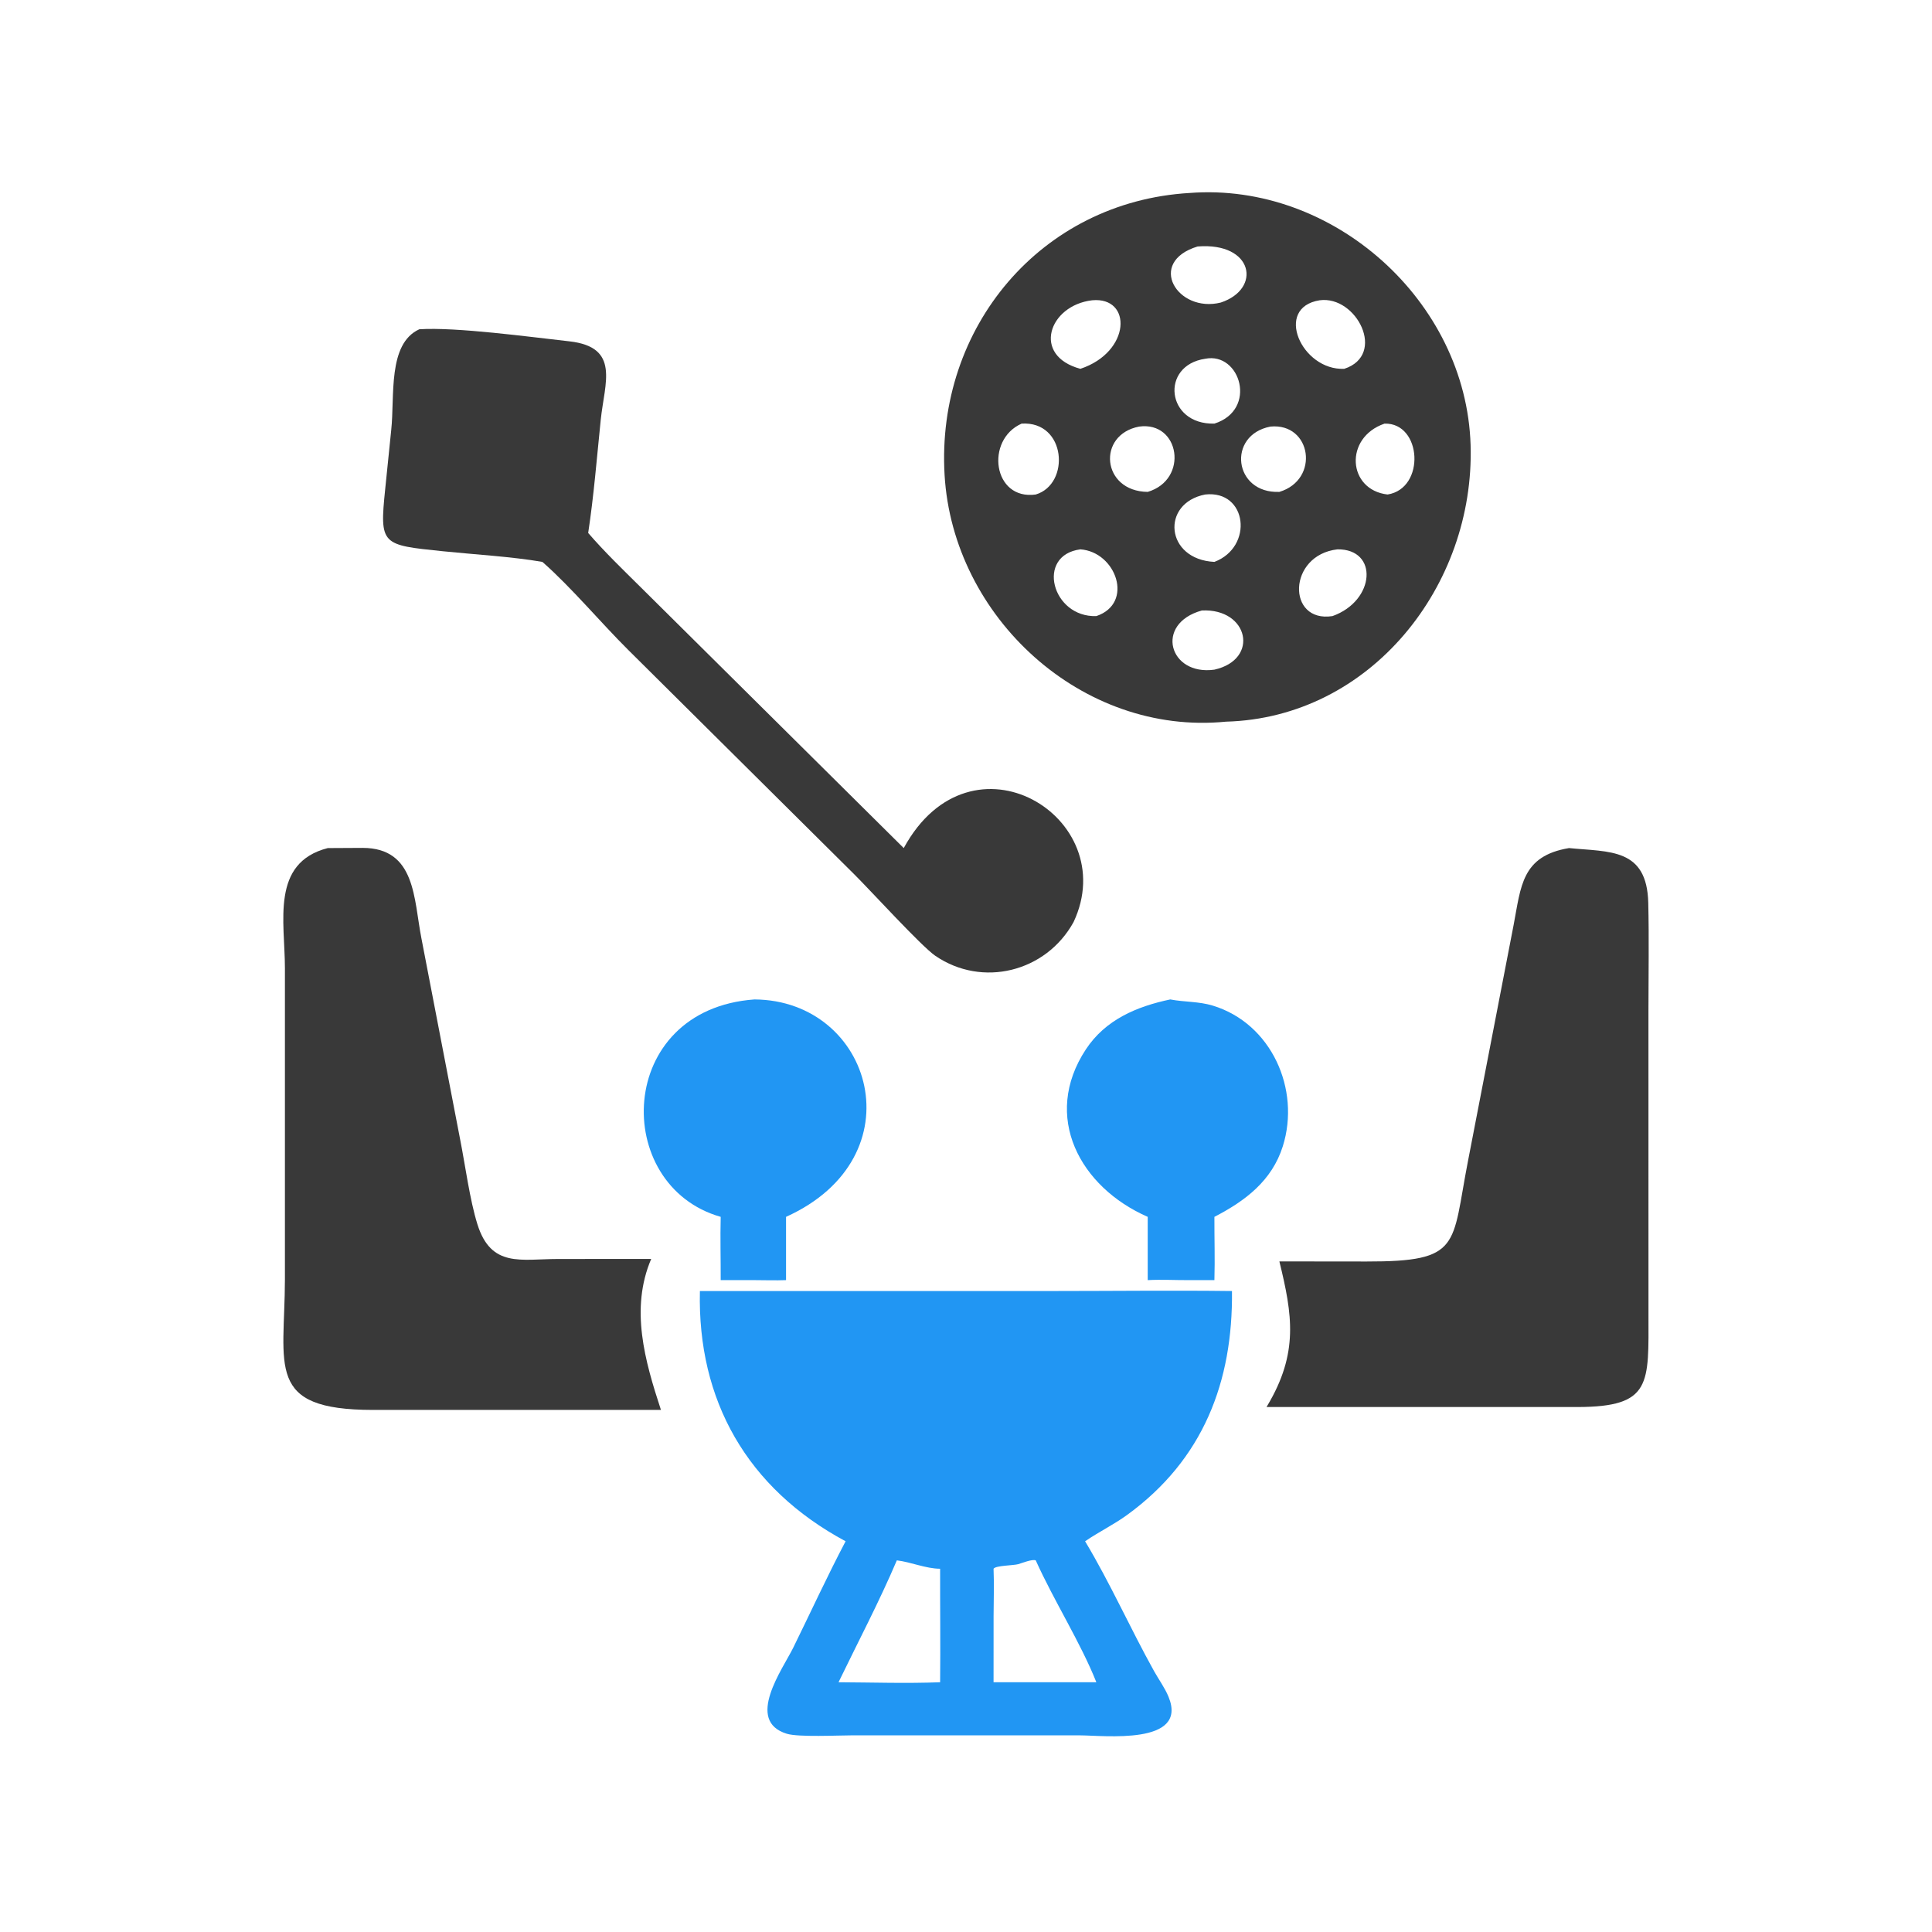
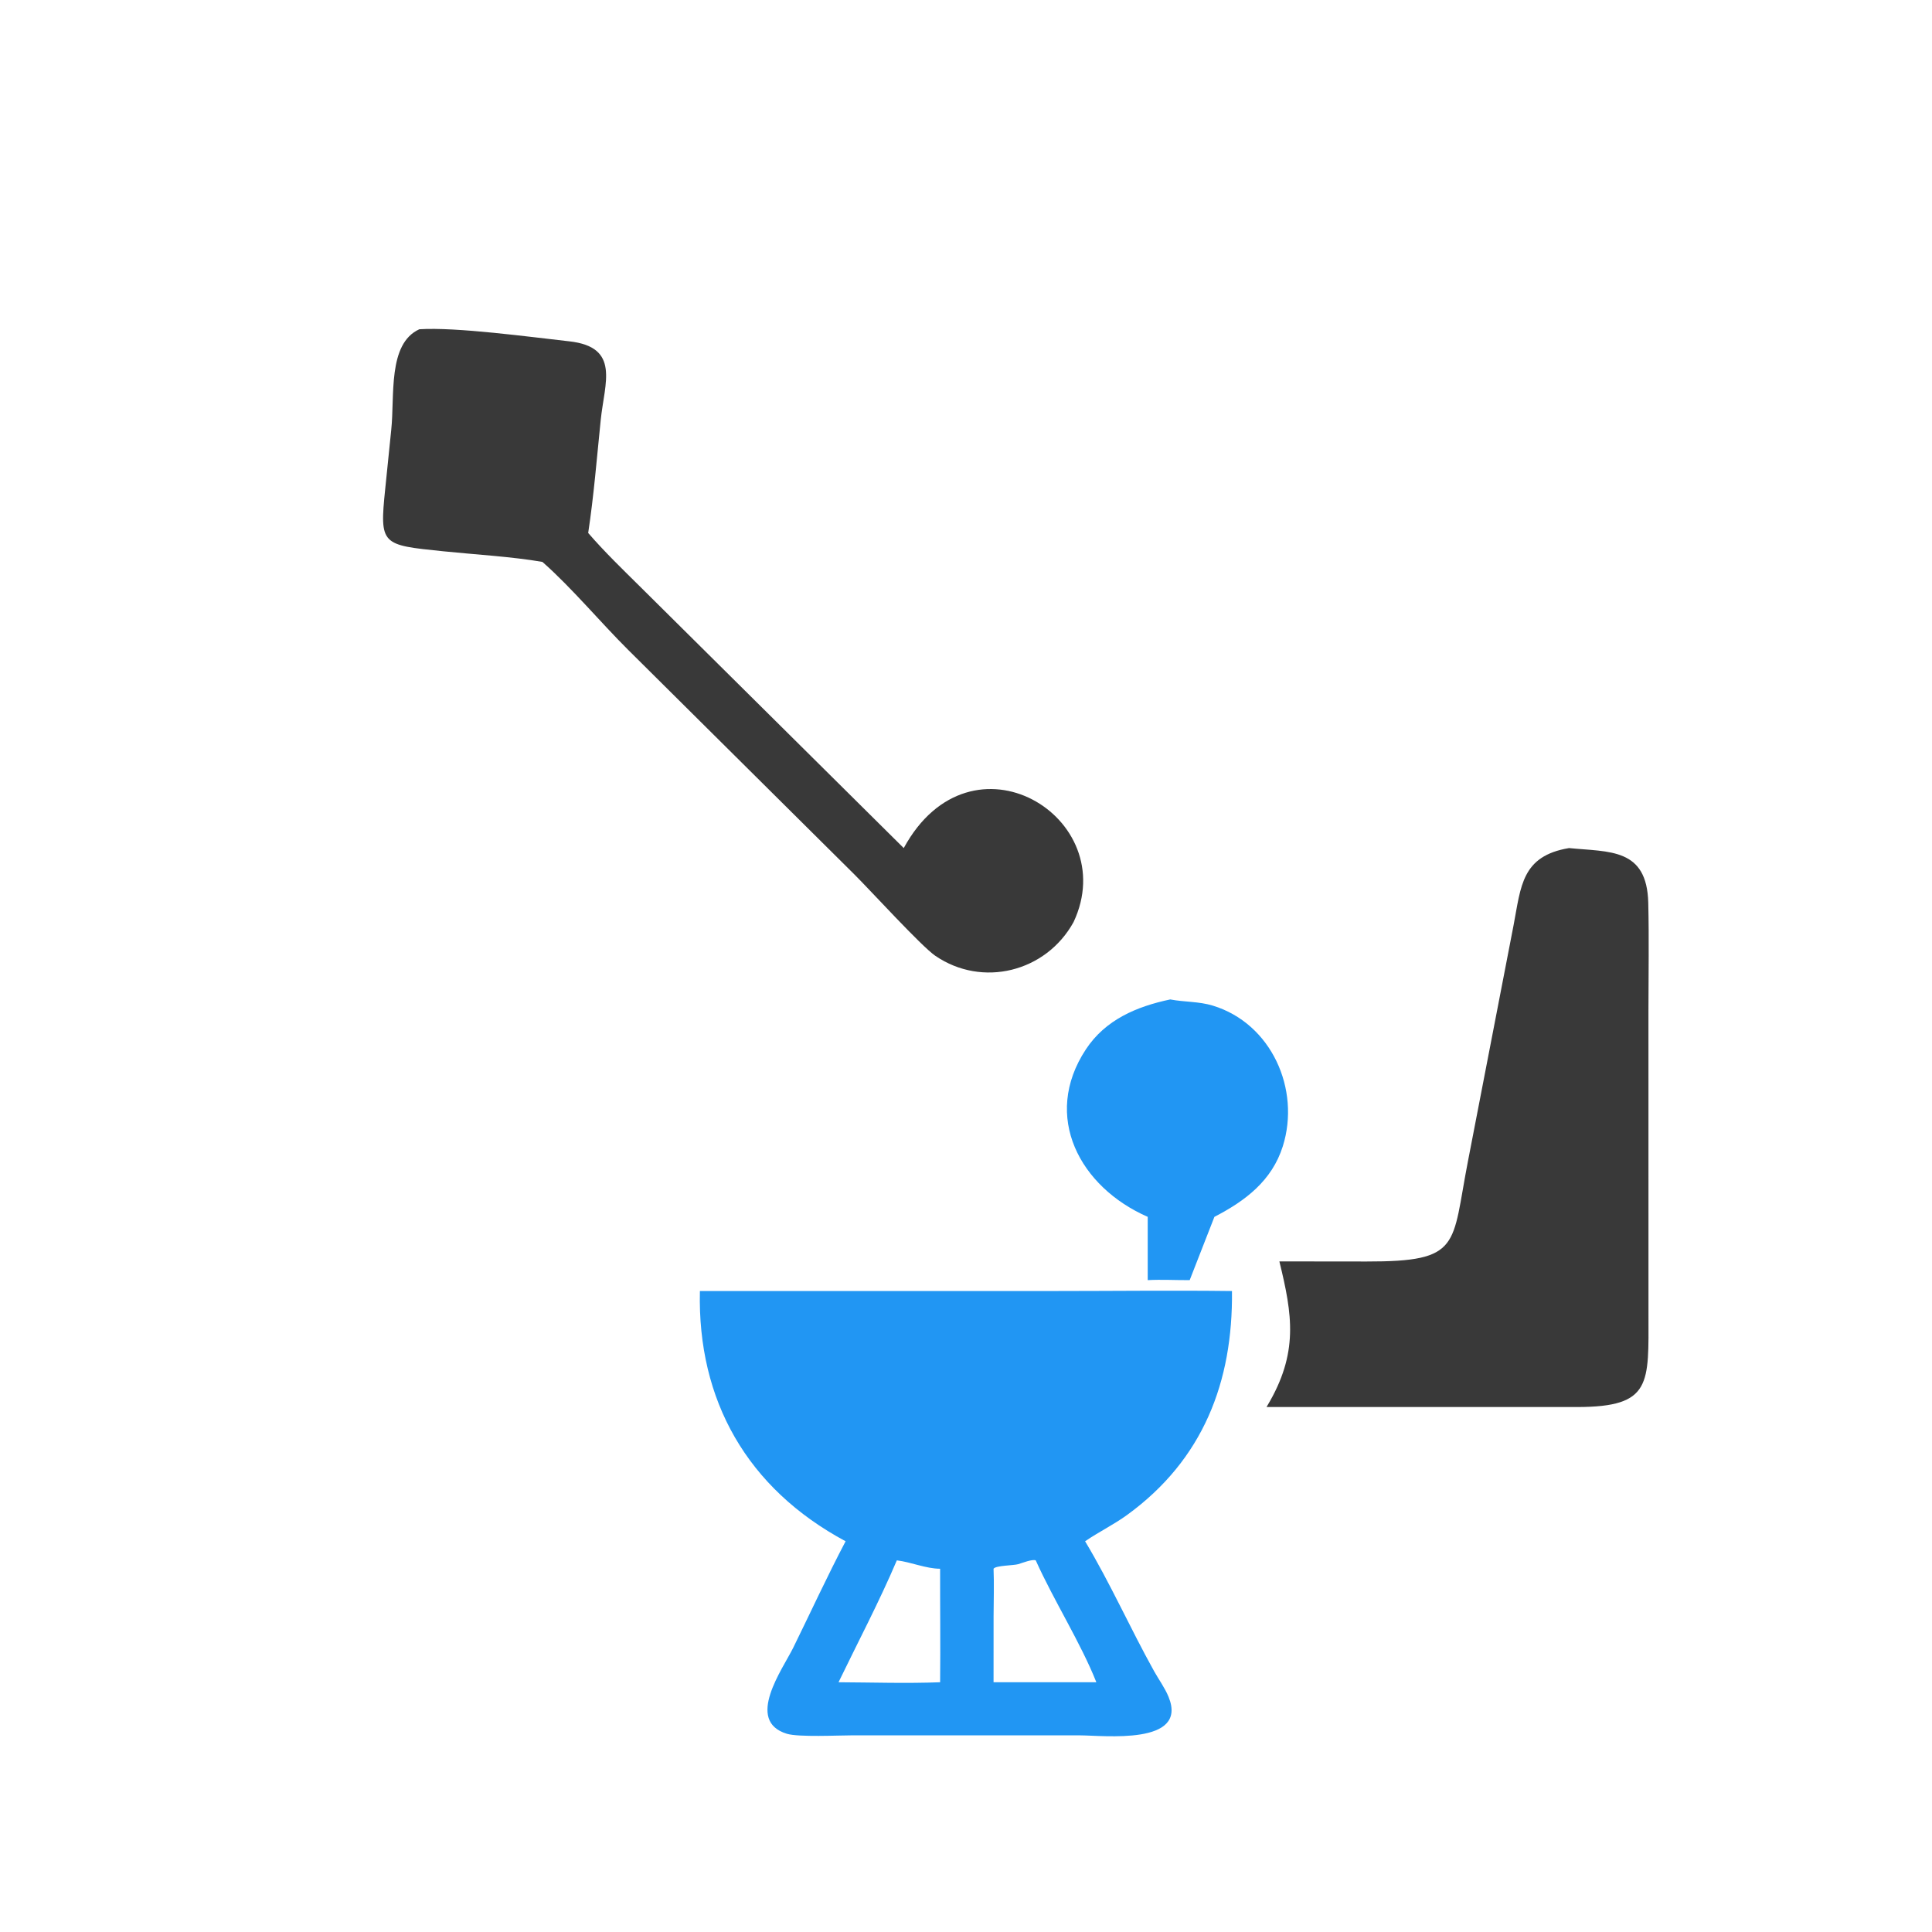
<svg xmlns="http://www.w3.org/2000/svg" version="1.1" style="display: block;" viewBox="0 0 2048 2048" width="512" height="512">
-   <path transform="translate(0,0)" fill="rgb(33,150,243)" d="M 1240.52 1059.44 C 1255.53 1062.34 1270.64 1061.44 1285.56 1065.98 C 1347.79 1084.91 1378.81 1154.73 1359.84 1215.06 C 1348.32 1251.68 1319.98 1273.06 1287.32 1289.91 C 1287.23 1312.25 1287.99 1334.65 1287.32 1356.99 L 1261.12 1356.99 C 1246.29 1357.09 1231.45 1356.2 1216.63 1356.99 L 1216.63 1289.91 C 1144.84 1258.48 1104.17 1183.62 1151.05 1112.4 C 1171.76 1080.94 1204.91 1066.94 1240.52 1059.44 z" />
-   <path transform="translate(0,0)" fill="rgb(33,150,243)" d="M 799.78 1059.44 C 925.183 1060.34 973.617 1226.57 833.237 1289.91 L 833.237 1356.99 C 822.153 1357.42 810.88 1357.02 799.78 1356.99 L 763.968 1356.99 C 764.051 1334.63 763.39 1312.26 763.968 1289.91 C 647.876 1256.91 652.181 1070.05 799.78 1059.44 z" />
+   <path transform="translate(0,0)" fill="rgb(33,150,243)" d="M 1240.52 1059.44 C 1255.53 1062.34 1270.64 1061.44 1285.56 1065.98 C 1347.79 1084.91 1378.81 1154.73 1359.84 1215.06 C 1348.32 1251.68 1319.98 1273.06 1287.32 1289.91 L 1261.12 1356.99 C 1246.29 1357.09 1231.45 1356.2 1216.63 1356.99 L 1216.63 1289.91 C 1144.84 1258.48 1104.17 1183.62 1151.05 1112.4 C 1171.76 1080.94 1204.91 1066.94 1240.52 1059.44 z" />
  <path transform="translate(0,0)" fill="rgb(57,57,57)" d="M 444.482 349.037 C 483.554 346.506 562.118 357.231 603.363 361.805 C 657.874 367.849 640.838 405.837 636.814 444.982 C 632.707 484.934 629.523 525.259 623.505 564.974 C 641.054 585.271 660.484 603.971 679.537 622.84 L 958.004 898.996 C 1029.48 767.794 1190.13 866.771 1137.99 977.501 C 1108.75 1030.43 1041.23 1047.29 991.36 1013.12 C 976.747 1003.11 922.165 943.303 905.938 927.203 L 665.925 688.935 C 636.737 659.903 605.852 622.887 575.716 596.317 L 574.928 595.633 C 542.447 590.019 502.879 587.78 469.457 584.341 C 404.411 577.649 402.219 577.894 408.321 518.52 L 414.71 455.866 C 418.58 419.884 410.703 364.496 444.482 349.037 z" />
  <path transform="translate(0,0)" fill="rgb(57,57,57)" d="M 1663.24 898.996 C 1706.09 903.284 1745.83 898.707 1747.23 957.06 C 1748.14 994.887 1747.42 1032.88 1747.42 1070.72 L 1747.45 1392.09 C 1747.48 1466.84 1751.37 1491.37 1672.15 1491.51 L 1417.74 1491.51 L 1342.56 1491.51 L 1343.32 1490.24 C 1376.81 1434.19 1370.01 1393.7 1356.2 1337.14 L 1448.63 1337.24 C 1549.6 1337.43 1538.66 1320.6 1556.02 1231.3 L 1604.52 980.402 C 1612.33 939.446 1612.97 907.377 1663.24 898.996 z" />
-   <path transform="translate(0,0)" fill="rgb(57,57,57)" d="M 347.456 898.996 L 384.486 898.796 C 440.894 898.956 438.466 952.897 446.757 994.878 L 487.728 1207.63 C 493.24 1235.43 497.925 1271.68 506.077 1297.77 C 520.579 1344.16 552.282 1334.62 591.355 1334.58 L 690.3 1334.51 C 667.766 1387.42 683.588 1442.62 700.622 1494.55 L 668.25 1494.55 L 395.239 1494.57 C 280.794 1494.53 301.827 1448.61 302.027 1356.24 L 302.03 1026.46 C 302.024 976.955 286.725 914.628 347.456 898.996 z" />
  <path transform="translate(0,0)" fill="rgb(33,150,243)" d="M 741.924 1368.54 L 1116.93 1368.54 C 1179.91 1368.53 1242.98 1367.76 1305.95 1368.54 C 1307.01 1464.65 1275.54 1547.23 1194.8 1605.89 C 1180.46 1616.31 1164.76 1623.86 1150.25 1633.81 C 1176.95 1678.29 1198.09 1726.09 1223.34 1771.43 C 1228.36 1780.44 1234.84 1789.23 1238.74 1798.78 C 1259.81 1850.43 1170.01 1839.59 1144.56 1839.55 L 903.238 1839.54 C 888.544 1839.55 846.382 1841.65 834.029 1837.85 C 789.51 1824.16 829.716 1769.31 840.911 1746.54 C 859.336 1709.06 876.934 1670.76 896.372 1633.81 C 791.998 1577.77 739.23 1484.44 741.924 1368.54 z M 1053.21 1662.94 C 1053.9 1679.53 1053.29 1696.31 1053.24 1712.92 L 1053.21 1783.25 L 1162.17 1783.25 C 1145.75 1741.72 1117.01 1696.56 1097.93 1654.04 C 1094.16 1652.57 1083.76 1656.78 1079.38 1658.07 C 1074.39 1659.54 1055.39 1659.41 1053.21 1662.94 z M 950.681 1654.04 C 932.031 1697.9 909.617 1740.36 888.876 1783.25 C 924.611 1783.42 960.888 1784.65 996.564 1783.25 C 996.983 1743.15 996.471 1703.04 996.564 1662.94 C 981.405 1662.86 965.758 1655.85 950.681 1654.04 z" />
-   <path transform="translate(0,0)" fill="rgb(57,57,57)" d="M 1261.12 204.553 C 1413.19 192.913 1554.16 318.996 1558.89 471.591 C 1563.53 621.092 1452.74 760.887 1299.5 764.999 C 1146.92 780.044 1010.15 654.259 1001.3 503.494 C 992.126 347.171 1103.52 213.748 1261.12 204.553 z M 1398.89 318.307 C 1349.97 326.071 1379.74 392.958 1424.95 390.964 C 1470.14 376.296 1438.06 313.013 1398.89 318.307 z M 1157.7 318.307 C 1111.65 323.741 1093.49 377.047 1145.25 390.964 C 1198.99 373.128 1200.42 314.265 1157.7 318.307 z M 1417.74 582.33 C 1364.75 588.485 1363.99 660.574 1412.47 653.085 C 1457.99 636.896 1461.43 581.827 1417.74 582.33 z M 1269.48 261.276 C 1215.01 277.948 1248.04 332.161 1294.07 320.716 C 1337.61 306.378 1328.9 256.548 1269.48 261.276 z M 1277.57 524.193 C 1230.25 533.346 1235.2 593.098 1287.32 595.633 C 1329.18 579.765 1322.16 519.283 1277.57 524.193 z M 1082.96 449.051 C 1044.11 466.225 1052.47 530.567 1097.93 524.193 C 1134.76 513.23 1130.4 446.111 1082.96 449.051 z M 1277.57 380.306 C 1229.58 387.311 1236.1 450.341 1287.32 449.051 C 1333.53 434.345 1314.75 372.824 1277.57 380.306 z M 1346.7 452.191 C 1300.39 461.105 1307.64 523.363 1356.2 521.424 C 1399.41 508.401 1390.25 447.972 1346.7 452.191 z M 1207.54 452.191 C 1162.52 460.728 1167.7 520.886 1216.63 521.424 C 1260.41 508.407 1250.71 446.27 1207.54 452.191 z M 1274.01 647.143 C 1223.49 661.089 1239.17 716.628 1287.32 709.86 C 1335.51 699.045 1323.54 644.678 1274.01 647.143 z M 1145.25 582.33 C 1097.67 588.569 1115.1 654.712 1162.17 653.085 C 1202.49 639.512 1183.2 585.028 1145.25 582.33 z M 1467.69 449.051 C 1424.5 463.859 1428.48 519.388 1470.91 524.193 C 1511.3 517.765 1507.32 447.966 1467.69 449.051 z" />
</svg>